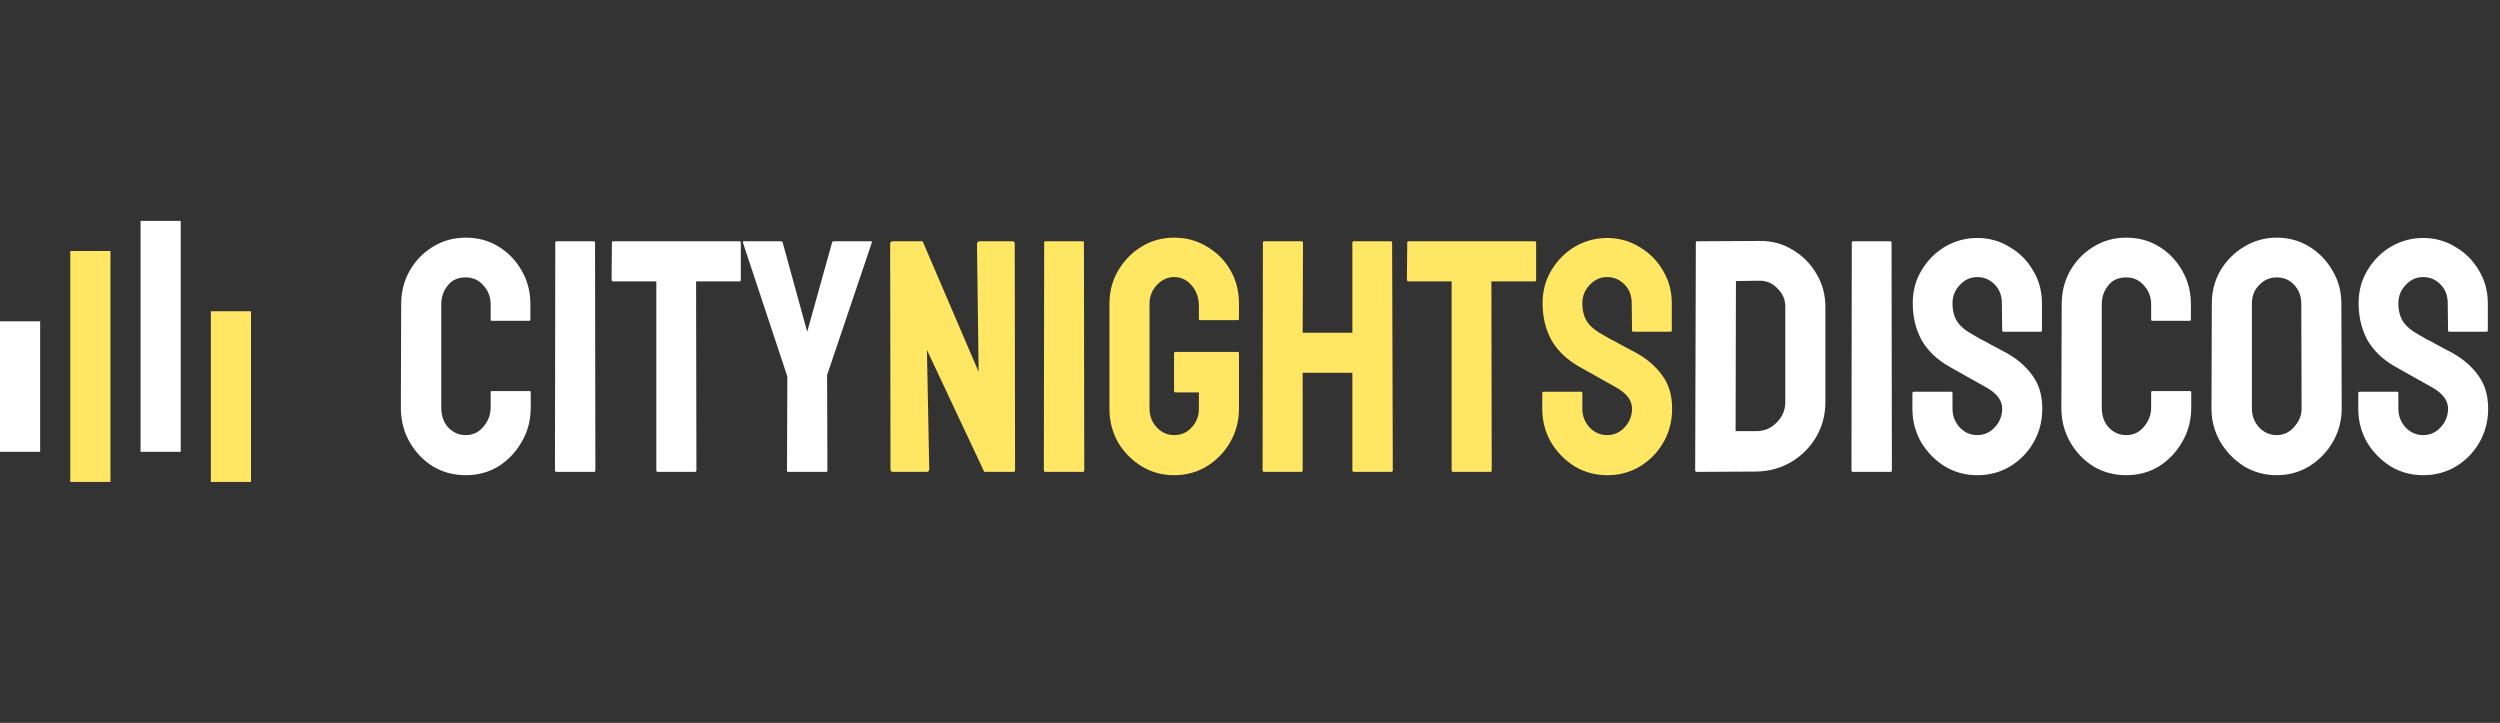
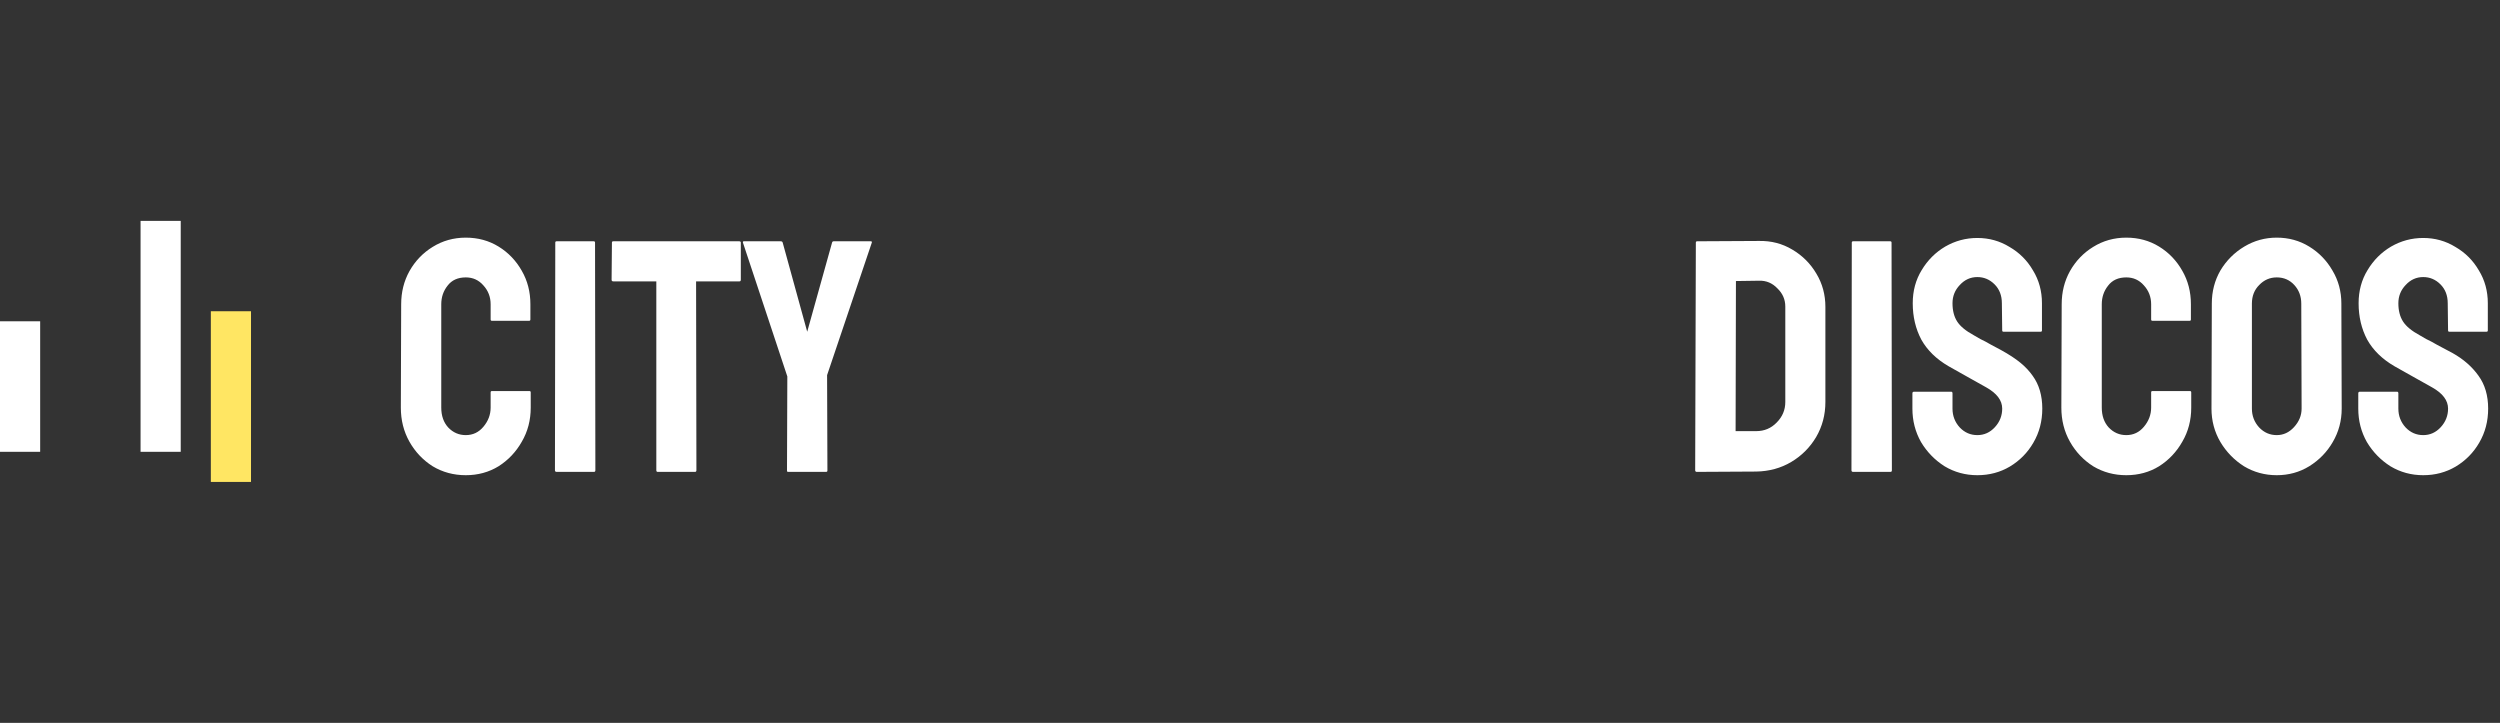
<svg xmlns="http://www.w3.org/2000/svg" width="249" height="72" viewBox="0 0 249 72" fill="none">
  <rect x="0" y="0" width="249" height="72" fill="#333333" stroke="none" />
-   <path d="M46.392 47.33C45.182 47.33 44.082 47.033 43.092 46.439C42.124 45.823 41.354 45.009 40.782 43.997C40.21 42.985 39.924 41.852 39.924 40.598L39.957 30.302C39.957 29.092 40.232 27.992 40.782 27.002C41.354 25.99 42.124 25.187 43.092 24.593C44.082 23.977 45.182 23.669 46.392 23.669C47.602 23.669 48.691 23.966 49.659 24.56C50.627 25.154 51.397 25.957 51.969 26.969C52.541 27.959 52.827 29.07 52.827 30.302V31.82C52.827 31.908 52.783 31.952 52.695 31.952H48.999C48.911 31.952 48.867 31.908 48.867 31.82V30.302C48.867 29.576 48.625 28.949 48.141 28.421C47.679 27.893 47.096 27.629 46.392 27.629C45.6 27.629 44.995 27.904 44.577 28.454C44.159 28.982 43.95 29.598 43.95 30.302V40.598C43.95 41.412 44.181 42.072 44.643 42.578C45.127 43.084 45.71 43.337 46.392 43.337C47.096 43.337 47.679 43.062 48.141 42.512C48.625 41.94 48.867 41.302 48.867 40.598V39.08C48.867 38.992 48.911 38.948 48.999 38.948H52.728C52.816 38.948 52.86 38.992 52.86 39.08V40.598C52.86 41.852 52.563 42.985 51.969 43.997C51.397 45.009 50.627 45.823 49.659 46.439C48.691 47.033 47.602 47.33 46.392 47.33ZM55.438 47C55.328 47 55.273 46.945 55.273 46.835L55.306 24.164C55.306 24.076 55.35 24.032 55.438 24.032H59.134C59.222 24.032 59.266 24.076 59.266 24.164L59.299 46.835C59.299 46.945 59.255 47 59.167 47H55.438ZM65.502 47C65.414 47 65.37 46.945 65.37 46.835V28.025H61.08C60.97 28.025 60.915 27.97 60.915 27.86L60.948 24.164C60.948 24.076 60.992 24.032 61.08 24.032H73.62C73.73 24.032 73.785 24.076 73.785 24.164V27.86C73.785 27.97 73.741 28.025 73.653 28.025H69.33L69.363 46.835C69.363 46.945 69.319 47 69.231 47H65.502ZM78.484 47C78.418 47 78.385 46.956 78.385 46.868L78.418 37.496L73.996 24.164C73.974 24.076 74.007 24.032 74.095 24.032H77.758C77.868 24.032 77.934 24.076 77.956 24.164L80.398 33.041L82.873 24.164C82.895 24.076 82.95 24.032 83.038 24.032H86.734C86.822 24.032 86.855 24.076 86.833 24.164L82.378 37.364L82.411 46.868C82.411 46.956 82.367 47 82.279 47H78.484ZM169.005 47C168.895 47 168.84 46.945 168.84 46.835L168.906 24.164C168.906 24.076 168.95 24.032 169.038 24.032L175.209 23.999C176.419 23.977 177.519 24.263 178.509 24.857C179.521 25.451 180.324 26.254 180.918 27.266C181.512 28.256 181.809 29.356 181.809 30.566V40.037C181.809 41.313 181.501 42.479 180.885 43.535C180.269 44.569 179.444 45.394 178.41 46.01C177.376 46.626 176.21 46.945 174.912 46.967L169.005 47ZM172.866 42.941H174.912C175.726 42.941 176.408 42.655 176.958 42.083C177.53 41.511 177.816 40.829 177.816 40.037V30.533C177.816 29.829 177.552 29.224 177.024 28.718C176.518 28.19 175.913 27.937 175.209 27.959L172.899 27.992L172.866 42.941ZM184.57 47C184.46 47 184.405 46.945 184.405 46.835L184.438 24.164C184.438 24.076 184.482 24.032 184.57 24.032H188.266C188.354 24.032 188.398 24.076 188.398 24.164L188.431 46.835C188.431 46.945 188.387 47 188.299 47H184.57ZM196.944 47.33C195.756 47.33 194.667 47.033 193.677 46.439C192.709 45.823 191.928 45.02 191.334 44.03C190.762 43.018 190.476 41.907 190.476 40.697V39.179C190.476 39.069 190.531 39.014 190.641 39.014H194.337C194.425 39.014 194.469 39.069 194.469 39.179V40.697C194.469 41.423 194.711 42.05 195.195 42.578C195.679 43.084 196.262 43.337 196.944 43.337C197.626 43.337 198.209 43.073 198.693 42.545C199.177 42.017 199.419 41.401 199.419 40.697C199.419 39.883 198.891 39.179 197.835 38.585C197.483 38.387 196.933 38.079 196.185 37.661C195.437 37.243 194.733 36.847 194.073 36.473C192.863 35.769 191.961 34.889 191.367 33.833C190.795 32.755 190.509 31.545 190.509 30.203C190.509 28.971 190.806 27.871 191.4 26.903C191.994 25.913 192.775 25.132 193.743 24.56C194.733 23.988 195.8 23.702 196.944 23.702C198.11 23.702 199.177 23.999 200.145 24.593C201.135 25.165 201.916 25.946 202.488 26.936C203.082 27.904 203.379 28.993 203.379 30.203V32.909C203.379 32.997 203.335 33.041 203.247 33.041H199.551C199.463 33.041 199.419 32.997 199.419 32.909L199.386 30.203C199.386 29.433 199.144 28.806 198.66 28.322C198.176 27.838 197.604 27.596 196.944 27.596C196.262 27.596 195.679 27.86 195.195 28.388C194.711 28.894 194.469 29.499 194.469 30.203C194.469 30.929 194.623 31.534 194.931 32.018C195.239 32.502 195.8 32.964 196.614 33.404C196.724 33.47 196.933 33.591 197.241 33.767C197.571 33.921 197.923 34.108 198.297 34.328C198.671 34.526 199.001 34.702 199.287 34.856C199.595 35.01 199.782 35.109 199.848 35.153C200.948 35.769 201.817 36.528 202.455 37.43C203.093 38.31 203.412 39.399 203.412 40.697C203.412 41.951 203.115 43.084 202.521 44.096C201.949 45.086 201.168 45.878 200.178 46.472C199.21 47.044 198.132 47.33 196.944 47.33ZM211.779 47.33C210.569 47.33 209.469 47.033 208.479 46.439C207.511 45.823 206.741 45.009 206.169 43.997C205.597 42.985 205.311 41.852 205.311 40.598L205.344 30.302C205.344 29.092 205.619 27.992 206.169 27.002C206.741 25.99 207.511 25.187 208.479 24.593C209.469 23.977 210.569 23.669 211.779 23.669C212.989 23.669 214.078 23.966 215.046 24.56C216.014 25.154 216.784 25.957 217.356 26.969C217.928 27.959 218.214 29.07 218.214 30.302V31.82C218.214 31.908 218.17 31.952 218.082 31.952H214.386C214.298 31.952 214.254 31.908 214.254 31.82V30.302C214.254 29.576 214.012 28.949 213.528 28.421C213.066 27.893 212.483 27.629 211.779 27.629C210.987 27.629 210.382 27.904 209.964 28.454C209.546 28.982 209.337 29.598 209.337 30.302V40.598C209.337 41.412 209.568 42.072 210.03 42.578C210.514 43.084 211.097 43.337 211.779 43.337C212.483 43.337 213.066 43.062 213.528 42.512C214.012 41.94 214.254 41.302 214.254 40.598V39.08C214.254 38.992 214.298 38.948 214.386 38.948H218.115C218.203 38.948 218.247 38.992 218.247 39.08V40.598C218.247 41.852 217.95 42.985 217.356 43.997C216.784 45.009 216.014 45.823 215.046 46.439C214.078 47.033 212.989 47.33 211.779 47.33ZM226.765 47.33C225.577 47.33 224.488 47.033 223.498 46.439C222.53 45.823 221.749 45.02 221.155 44.03C220.561 43.018 220.264 41.907 220.264 40.697L220.297 30.236C220.297 29.026 220.583 27.926 221.155 26.936C221.749 25.946 222.541 25.154 223.531 24.56C224.521 23.966 225.599 23.669 226.765 23.669C227.953 23.669 229.031 23.966 229.999 24.56C230.967 25.154 231.737 25.946 232.309 26.936C232.903 27.926 233.2 29.026 233.2 30.236L233.233 40.697C233.233 41.907 232.936 43.018 232.342 44.03C231.77 45.02 230.989 45.823 229.999 46.439C229.031 47.033 227.953 47.33 226.765 47.33ZM226.765 43.337C227.425 43.337 227.997 43.073 228.481 42.545C228.987 41.995 229.24 41.379 229.24 40.697L229.207 30.236C229.207 29.51 228.976 28.894 228.514 28.388C228.052 27.882 227.469 27.629 226.765 27.629C226.083 27.629 225.5 27.882 225.016 28.388C224.532 28.872 224.29 29.488 224.29 30.236V40.697C224.29 41.423 224.532 42.05 225.016 42.578C225.5 43.084 226.083 43.337 226.765 43.337ZM241.352 47.33C240.164 47.33 239.075 47.033 238.085 46.439C237.117 45.823 236.336 45.02 235.742 44.03C235.17 43.018 234.884 41.907 234.884 40.697V39.179C234.884 39.069 234.939 39.014 235.049 39.014H238.745C238.833 39.014 238.877 39.069 238.877 39.179V40.697C238.877 41.423 239.119 42.05 239.603 42.578C240.087 43.084 240.67 43.337 241.352 43.337C242.034 43.337 242.617 43.073 243.101 42.545C243.585 42.017 243.827 41.401 243.827 40.697C243.827 39.883 243.299 39.179 242.243 38.585C241.891 38.387 241.341 38.079 240.593 37.661C239.845 37.243 239.141 36.847 238.481 36.473C237.271 35.769 236.369 34.889 235.775 33.833C235.203 32.755 234.917 31.545 234.917 30.203C234.917 28.971 235.214 27.871 235.808 26.903C236.402 25.913 237.183 25.132 238.151 24.56C239.141 23.988 240.208 23.702 241.352 23.702C242.518 23.702 243.585 23.999 244.553 24.593C245.543 25.165 246.324 25.946 246.896 26.936C247.49 27.904 247.787 28.993 247.787 30.203V32.909C247.787 32.997 247.743 33.041 247.655 33.041H243.959C243.871 33.041 243.827 32.997 243.827 32.909L243.794 30.203C243.794 29.433 243.552 28.806 243.068 28.322C242.584 27.838 242.012 27.596 241.352 27.596C240.67 27.596 240.087 27.86 239.603 28.388C239.119 28.894 238.877 29.499 238.877 30.203C238.877 30.929 239.031 31.534 239.339 32.018C239.647 32.502 240.208 32.964 241.022 33.404C241.132 33.47 241.341 33.591 241.649 33.767C241.979 33.921 242.331 34.108 242.705 34.328C243.079 34.526 243.409 34.702 243.695 34.856C244.003 35.01 244.19 35.109 244.256 35.153C245.356 35.769 246.225 36.528 246.863 37.43C247.501 38.31 247.82 39.399 247.82 40.697C247.82 41.951 247.523 43.084 246.929 44.096C246.357 45.086 245.576 45.878 244.586 46.472C243.618 47.044 242.54 47.33 241.352 47.33Z" fill="white" />
-   <path d="M88.957 47C88.781 47 88.693 46.923 88.693 46.769L88.66 24.296C88.66 24.12 88.748 24.032 88.924 24.032H91.894L97.471 37.034L97.306 24.296C97.306 24.12 97.405 24.032 97.603 24.032H100.87C101.002 24.032 101.068 24.12 101.068 24.296L101.101 46.802C101.101 46.934 101.046 47 100.936 47H98.032L92.323 34.856L92.554 46.736C92.554 46.912 92.455 47 92.257 47H88.957ZM104.132 47C104.022 47 103.967 46.945 103.967 46.835L104 24.164C104 24.076 104.044 24.032 104.132 24.032H107.828C107.916 24.032 107.96 24.076 107.96 24.164L107.993 46.835C107.993 46.945 107.949 47 107.861 47H104.132ZM116.935 47.33C115.747 47.33 114.669 47.033 113.701 46.439C112.733 45.845 111.952 45.053 111.358 44.063C110.786 43.051 110.5 41.929 110.5 40.697V30.236C110.5 29.048 110.786 27.959 111.358 26.969C111.952 25.957 112.733 25.154 113.701 24.56C114.691 23.966 115.769 23.669 116.935 23.669C118.145 23.669 119.234 23.966 120.202 24.56C121.192 25.132 121.973 25.913 122.545 26.903C123.117 27.893 123.403 29.004 123.403 30.236V31.754C123.403 31.842 123.348 31.886 123.238 31.886H119.542C119.454 31.886 119.41 31.842 119.41 31.754V30.5C119.41 29.664 119.168 28.971 118.684 28.421C118.222 27.871 117.639 27.596 116.935 27.596C116.297 27.596 115.725 27.86 115.219 28.388C114.735 28.916 114.493 29.532 114.493 30.236V40.697C114.493 41.423 114.735 42.05 115.219 42.578C115.703 43.084 116.275 43.337 116.935 43.337C117.639 43.337 118.222 43.084 118.684 42.578C119.168 42.072 119.41 41.445 119.41 40.697V39.08H117.1C116.99 39.08 116.935 39.025 116.935 38.915V35.219C116.935 35.109 116.99 35.054 117.1 35.054H123.271C123.359 35.054 123.403 35.109 123.403 35.219V40.697C123.403 41.929 123.106 43.051 122.512 44.063C121.94 45.053 121.17 45.845 120.202 46.439C119.234 47.033 118.145 47.33 116.935 47.33ZM125.885 47C125.797 47 125.753 46.945 125.753 46.835L125.786 24.164C125.786 24.076 125.841 24.032 125.951 24.032H129.614C129.724 24.032 129.779 24.076 129.779 24.164L129.746 33.14H134.696V24.164C134.696 24.076 134.74 24.032 134.828 24.032H138.491C138.601 24.032 138.656 24.076 138.656 24.164L138.722 46.835C138.722 46.945 138.667 47 138.557 47H134.861C134.751 47 134.696 46.945 134.696 46.835V37.133H129.746V46.835C129.746 46.945 129.702 47 129.614 47H125.885ZM144.715 47C144.627 47 144.583 46.945 144.583 46.835V28.025H140.293C140.183 28.025 140.128 27.97 140.128 27.86L140.161 24.164C140.161 24.076 140.205 24.032 140.293 24.032H152.833C152.943 24.032 152.998 24.076 152.998 24.164V27.86C152.998 27.97 152.954 28.025 152.866 28.025H148.543L148.576 46.835C148.576 46.945 148.532 47 148.444 47H144.715ZM160.076 47.33C158.888 47.33 157.799 47.033 156.809 46.439C155.841 45.823 155.06 45.02 154.466 44.03C153.894 43.018 153.608 41.907 153.608 40.697V39.179C153.608 39.069 153.663 39.014 153.773 39.014H157.469C157.557 39.014 157.601 39.069 157.601 39.179V40.697C157.601 41.423 157.843 42.05 158.327 42.578C158.811 43.084 159.394 43.337 160.076 43.337C160.758 43.337 161.341 43.073 161.825 42.545C162.309 42.017 162.551 41.401 162.551 40.697C162.551 39.883 162.023 39.179 160.967 38.585C160.615 38.387 160.065 38.079 159.317 37.661C158.569 37.243 157.865 36.847 157.205 36.473C155.995 35.769 155.093 34.889 154.499 33.833C153.927 32.755 153.641 31.545 153.641 30.203C153.641 28.971 153.938 27.871 154.532 26.903C155.126 25.913 155.907 25.132 156.875 24.56C157.865 23.988 158.932 23.702 160.076 23.702C161.242 23.702 162.309 23.999 163.277 24.593C164.267 25.165 165.048 25.946 165.62 26.936C166.214 27.904 166.511 28.993 166.511 30.203V32.909C166.511 32.997 166.467 33.041 166.379 33.041H162.683C162.595 33.041 162.551 32.997 162.551 32.909L162.518 30.203C162.518 29.433 162.276 28.806 161.792 28.322C161.308 27.838 160.736 27.596 160.076 27.596C159.394 27.596 158.811 27.86 158.327 28.388C157.843 28.894 157.601 29.499 157.601 30.203C157.601 30.929 157.755 31.534 158.063 32.018C158.371 32.502 158.932 32.964 159.746 33.404C159.856 33.47 160.065 33.591 160.373 33.767C160.703 33.921 161.055 34.108 161.429 34.328C161.803 34.526 162.133 34.702 162.419 34.856C162.727 35.01 162.914 35.109 162.98 35.153C164.08 35.769 164.949 36.528 165.587 37.43C166.225 38.31 166.544 39.399 166.544 40.697C166.544 41.951 166.247 43.084 165.653 44.096C165.081 45.086 164.3 45.878 163.31 46.472C162.342 47.044 161.264 47.33 160.076 47.33Z" fill="#FFE663" />
-   <path d="M9 46L9 27" stroke="#FFE663" stroke-width="4" stroke-linecap="square" />
+   <path d="M46.392 47.33C45.182 47.33 44.082 47.033 43.092 46.439C42.124 45.823 41.354 45.009 40.782 43.997C40.21 42.985 39.924 41.852 39.924 40.598L39.957 30.302C39.957 29.092 40.232 27.992 40.782 27.002C41.354 25.99 42.124 25.187 43.092 24.593C44.082 23.977 45.182 23.669 46.392 23.669C47.602 23.669 48.691 23.966 49.659 24.56C50.627 25.154 51.397 25.957 51.969 26.969C52.541 27.959 52.827 29.07 52.827 30.302V31.82C52.827 31.908 52.783 31.952 52.695 31.952H48.999C48.911 31.952 48.867 31.908 48.867 31.82V30.302C48.867 29.576 48.625 28.949 48.141 28.421C47.679 27.893 47.096 27.629 46.392 27.629C45.6 27.629 44.995 27.904 44.577 28.454C44.159 28.982 43.95 29.598 43.95 30.302V40.598C43.95 41.412 44.181 42.072 44.643 42.578C45.127 43.084 45.71 43.337 46.392 43.337C47.096 43.337 47.679 43.062 48.141 42.512C48.625 41.94 48.867 41.302 48.867 40.598V39.08C48.867 38.992 48.911 38.948 48.999 38.948H52.728C52.816 38.948 52.86 38.992 52.86 39.08V40.598C52.86 41.852 52.563 42.985 51.969 43.997C51.397 45.009 50.627 45.823 49.659 46.439C48.691 47.033 47.602 47.33 46.392 47.33ZM55.438 47C55.328 47 55.273 46.945 55.273 46.835L55.306 24.164C55.306 24.076 55.35 24.032 55.438 24.032H59.134C59.222 24.032 59.266 24.076 59.266 24.164L59.299 46.835C59.299 46.945 59.255 47 59.167 47H55.438ZM65.502 47C65.414 47 65.37 46.945 65.37 46.835V28.025H61.08C60.97 28.025 60.915 27.97 60.915 27.86L60.948 24.164C60.948 24.076 60.992 24.032 61.08 24.032H73.62C73.73 24.032 73.785 24.076 73.785 24.164V27.86C73.785 27.97 73.741 28.025 73.653 28.025H69.33L69.363 46.835C69.363 46.945 69.319 47 69.231 47H65.502ZM78.484 47C78.418 47 78.385 46.956 78.385 46.868L78.418 37.496L73.996 24.164C73.974 24.076 74.007 24.032 74.095 24.032H77.758C77.868 24.032 77.934 24.076 77.956 24.164L80.398 33.041L82.873 24.164C82.895 24.076 82.95 24.032 83.038 24.032H86.734C86.822 24.032 86.855 24.076 86.833 24.164L82.378 37.364L82.411 46.868C82.411 46.956 82.367 47 82.279 47H78.484ZM169.005 47C168.895 47 168.84 46.945 168.84 46.835L168.906 24.164C168.906 24.076 168.95 24.032 169.038 24.032L175.209 23.999C176.419 23.977 177.519 24.263 178.509 24.857C179.521 25.451 180.324 26.254 180.918 27.266C181.512 28.256 181.809 29.356 181.809 30.566V40.037C181.809 41.313 181.501 42.479 180.885 43.535C180.269 44.569 179.444 45.394 178.41 46.01C177.376 46.626 176.21 46.945 174.912 46.967L169.005 47ZM172.866 42.941H174.912C175.726 42.941 176.408 42.655 176.958 42.083C177.53 41.511 177.816 40.829 177.816 40.037V30.533C177.816 29.829 177.552 29.224 177.024 28.718C176.518 28.19 175.913 27.937 175.209 27.959L172.899 27.992L172.866 42.941ZM184.57 47C184.46 47 184.405 46.945 184.405 46.835L184.438 24.164C184.438 24.076 184.482 24.032 184.57 24.032H188.266C188.354 24.032 188.398 24.076 188.398 24.164L188.431 46.835C188.431 46.945 188.387 47 188.299 47H184.57ZM196.944 47.33C195.756 47.33 194.667 47.033 193.677 46.439C192.709 45.823 191.928 45.02 191.334 44.03C190.762 43.018 190.476 41.907 190.476 40.697V39.179C190.476 39.069 190.531 39.014 190.641 39.014H194.337C194.425 39.014 194.469 39.069 194.469 39.179V40.697C194.469 41.423 194.711 42.05 195.195 42.578C195.679 43.084 196.262 43.337 196.944 43.337C197.626 43.337 198.209 43.073 198.693 42.545C199.177 42.017 199.419 41.401 199.419 40.697C199.419 39.883 198.891 39.179 197.835 38.585C197.483 38.387 196.933 38.079 196.185 37.661C195.437 37.243 194.733 36.847 194.073 36.473C192.863 35.769 191.961 34.889 191.367 33.833C190.795 32.755 190.509 31.545 190.509 30.203C190.509 28.971 190.806 27.871 191.4 26.903C191.994 25.913 192.775 25.132 193.743 24.56C194.733 23.988 195.8 23.702 196.944 23.702C198.11 23.702 199.177 23.999 200.145 24.593C201.135 25.165 201.916 25.946 202.488 26.936C203.082 27.904 203.379 28.993 203.379 30.203V32.909C203.379 32.997 203.335 33.041 203.247 33.041H199.551C199.463 33.041 199.419 32.997 199.419 32.909L199.386 30.203C199.386 29.433 199.144 28.806 198.66 28.322C198.176 27.838 197.604 27.596 196.944 27.596C196.262 27.596 195.679 27.86 195.195 28.388C194.711 28.894 194.469 29.499 194.469 30.203C194.469 30.929 194.623 31.534 194.931 32.018C195.239 32.502 195.8 32.964 196.614 33.404C196.724 33.47 196.933 33.591 197.241 33.767C197.571 33.921 197.923 34.108 198.297 34.328C198.671 34.526 199.001 34.702 199.287 34.856C200.948 35.769 201.817 36.528 202.455 37.43C203.093 38.31 203.412 39.399 203.412 40.697C203.412 41.951 203.115 43.084 202.521 44.096C201.949 45.086 201.168 45.878 200.178 46.472C199.21 47.044 198.132 47.33 196.944 47.33ZM211.779 47.33C210.569 47.33 209.469 47.033 208.479 46.439C207.511 45.823 206.741 45.009 206.169 43.997C205.597 42.985 205.311 41.852 205.311 40.598L205.344 30.302C205.344 29.092 205.619 27.992 206.169 27.002C206.741 25.99 207.511 25.187 208.479 24.593C209.469 23.977 210.569 23.669 211.779 23.669C212.989 23.669 214.078 23.966 215.046 24.56C216.014 25.154 216.784 25.957 217.356 26.969C217.928 27.959 218.214 29.07 218.214 30.302V31.82C218.214 31.908 218.17 31.952 218.082 31.952H214.386C214.298 31.952 214.254 31.908 214.254 31.82V30.302C214.254 29.576 214.012 28.949 213.528 28.421C213.066 27.893 212.483 27.629 211.779 27.629C210.987 27.629 210.382 27.904 209.964 28.454C209.546 28.982 209.337 29.598 209.337 30.302V40.598C209.337 41.412 209.568 42.072 210.03 42.578C210.514 43.084 211.097 43.337 211.779 43.337C212.483 43.337 213.066 43.062 213.528 42.512C214.012 41.94 214.254 41.302 214.254 40.598V39.08C214.254 38.992 214.298 38.948 214.386 38.948H218.115C218.203 38.948 218.247 38.992 218.247 39.08V40.598C218.247 41.852 217.95 42.985 217.356 43.997C216.784 45.009 216.014 45.823 215.046 46.439C214.078 47.033 212.989 47.33 211.779 47.33ZM226.765 47.33C225.577 47.33 224.488 47.033 223.498 46.439C222.53 45.823 221.749 45.02 221.155 44.03C220.561 43.018 220.264 41.907 220.264 40.697L220.297 30.236C220.297 29.026 220.583 27.926 221.155 26.936C221.749 25.946 222.541 25.154 223.531 24.56C224.521 23.966 225.599 23.669 226.765 23.669C227.953 23.669 229.031 23.966 229.999 24.56C230.967 25.154 231.737 25.946 232.309 26.936C232.903 27.926 233.2 29.026 233.2 30.236L233.233 40.697C233.233 41.907 232.936 43.018 232.342 44.03C231.77 45.02 230.989 45.823 229.999 46.439C229.031 47.033 227.953 47.33 226.765 47.33ZM226.765 43.337C227.425 43.337 227.997 43.073 228.481 42.545C228.987 41.995 229.24 41.379 229.24 40.697L229.207 30.236C229.207 29.51 228.976 28.894 228.514 28.388C228.052 27.882 227.469 27.629 226.765 27.629C226.083 27.629 225.5 27.882 225.016 28.388C224.532 28.872 224.29 29.488 224.29 30.236V40.697C224.29 41.423 224.532 42.05 225.016 42.578C225.5 43.084 226.083 43.337 226.765 43.337ZM241.352 47.33C240.164 47.33 239.075 47.033 238.085 46.439C237.117 45.823 236.336 45.02 235.742 44.03C235.17 43.018 234.884 41.907 234.884 40.697V39.179C234.884 39.069 234.939 39.014 235.049 39.014H238.745C238.833 39.014 238.877 39.069 238.877 39.179V40.697C238.877 41.423 239.119 42.05 239.603 42.578C240.087 43.084 240.67 43.337 241.352 43.337C242.034 43.337 242.617 43.073 243.101 42.545C243.585 42.017 243.827 41.401 243.827 40.697C243.827 39.883 243.299 39.179 242.243 38.585C241.891 38.387 241.341 38.079 240.593 37.661C239.845 37.243 239.141 36.847 238.481 36.473C237.271 35.769 236.369 34.889 235.775 33.833C235.203 32.755 234.917 31.545 234.917 30.203C234.917 28.971 235.214 27.871 235.808 26.903C236.402 25.913 237.183 25.132 238.151 24.56C239.141 23.988 240.208 23.702 241.352 23.702C242.518 23.702 243.585 23.999 244.553 24.593C245.543 25.165 246.324 25.946 246.896 26.936C247.49 27.904 247.787 28.993 247.787 30.203V32.909C247.787 32.997 247.743 33.041 247.655 33.041H243.959C243.871 33.041 243.827 32.997 243.827 32.909L243.794 30.203C243.794 29.433 243.552 28.806 243.068 28.322C242.584 27.838 242.012 27.596 241.352 27.596C240.67 27.596 240.087 27.86 239.603 28.388C239.119 28.894 238.877 29.499 238.877 30.203C238.877 30.929 239.031 31.534 239.339 32.018C239.647 32.502 240.208 32.964 241.022 33.404C241.132 33.47 241.341 33.591 241.649 33.767C241.979 33.921 242.331 34.108 242.705 34.328C243.079 34.526 243.409 34.702 243.695 34.856C244.003 35.01 244.19 35.109 244.256 35.153C245.356 35.769 246.225 36.528 246.863 37.43C247.501 38.31 247.82 39.399 247.82 40.697C247.82 41.951 247.523 43.084 246.929 44.096C246.357 45.086 245.576 45.878 244.586 46.472C243.618 47.044 242.54 47.33 241.352 47.33Z" fill="white" />
  <path d="M2 43L2 34" stroke="white" stroke-width="4" stroke-linecap="square" />
  <path d="M16 43L16 24" stroke="white" stroke-width="4" stroke-linecap="square" />
  <path d="M23 46L23 33" stroke="#FFE663" stroke-width="4" stroke-linecap="square" />
</svg>